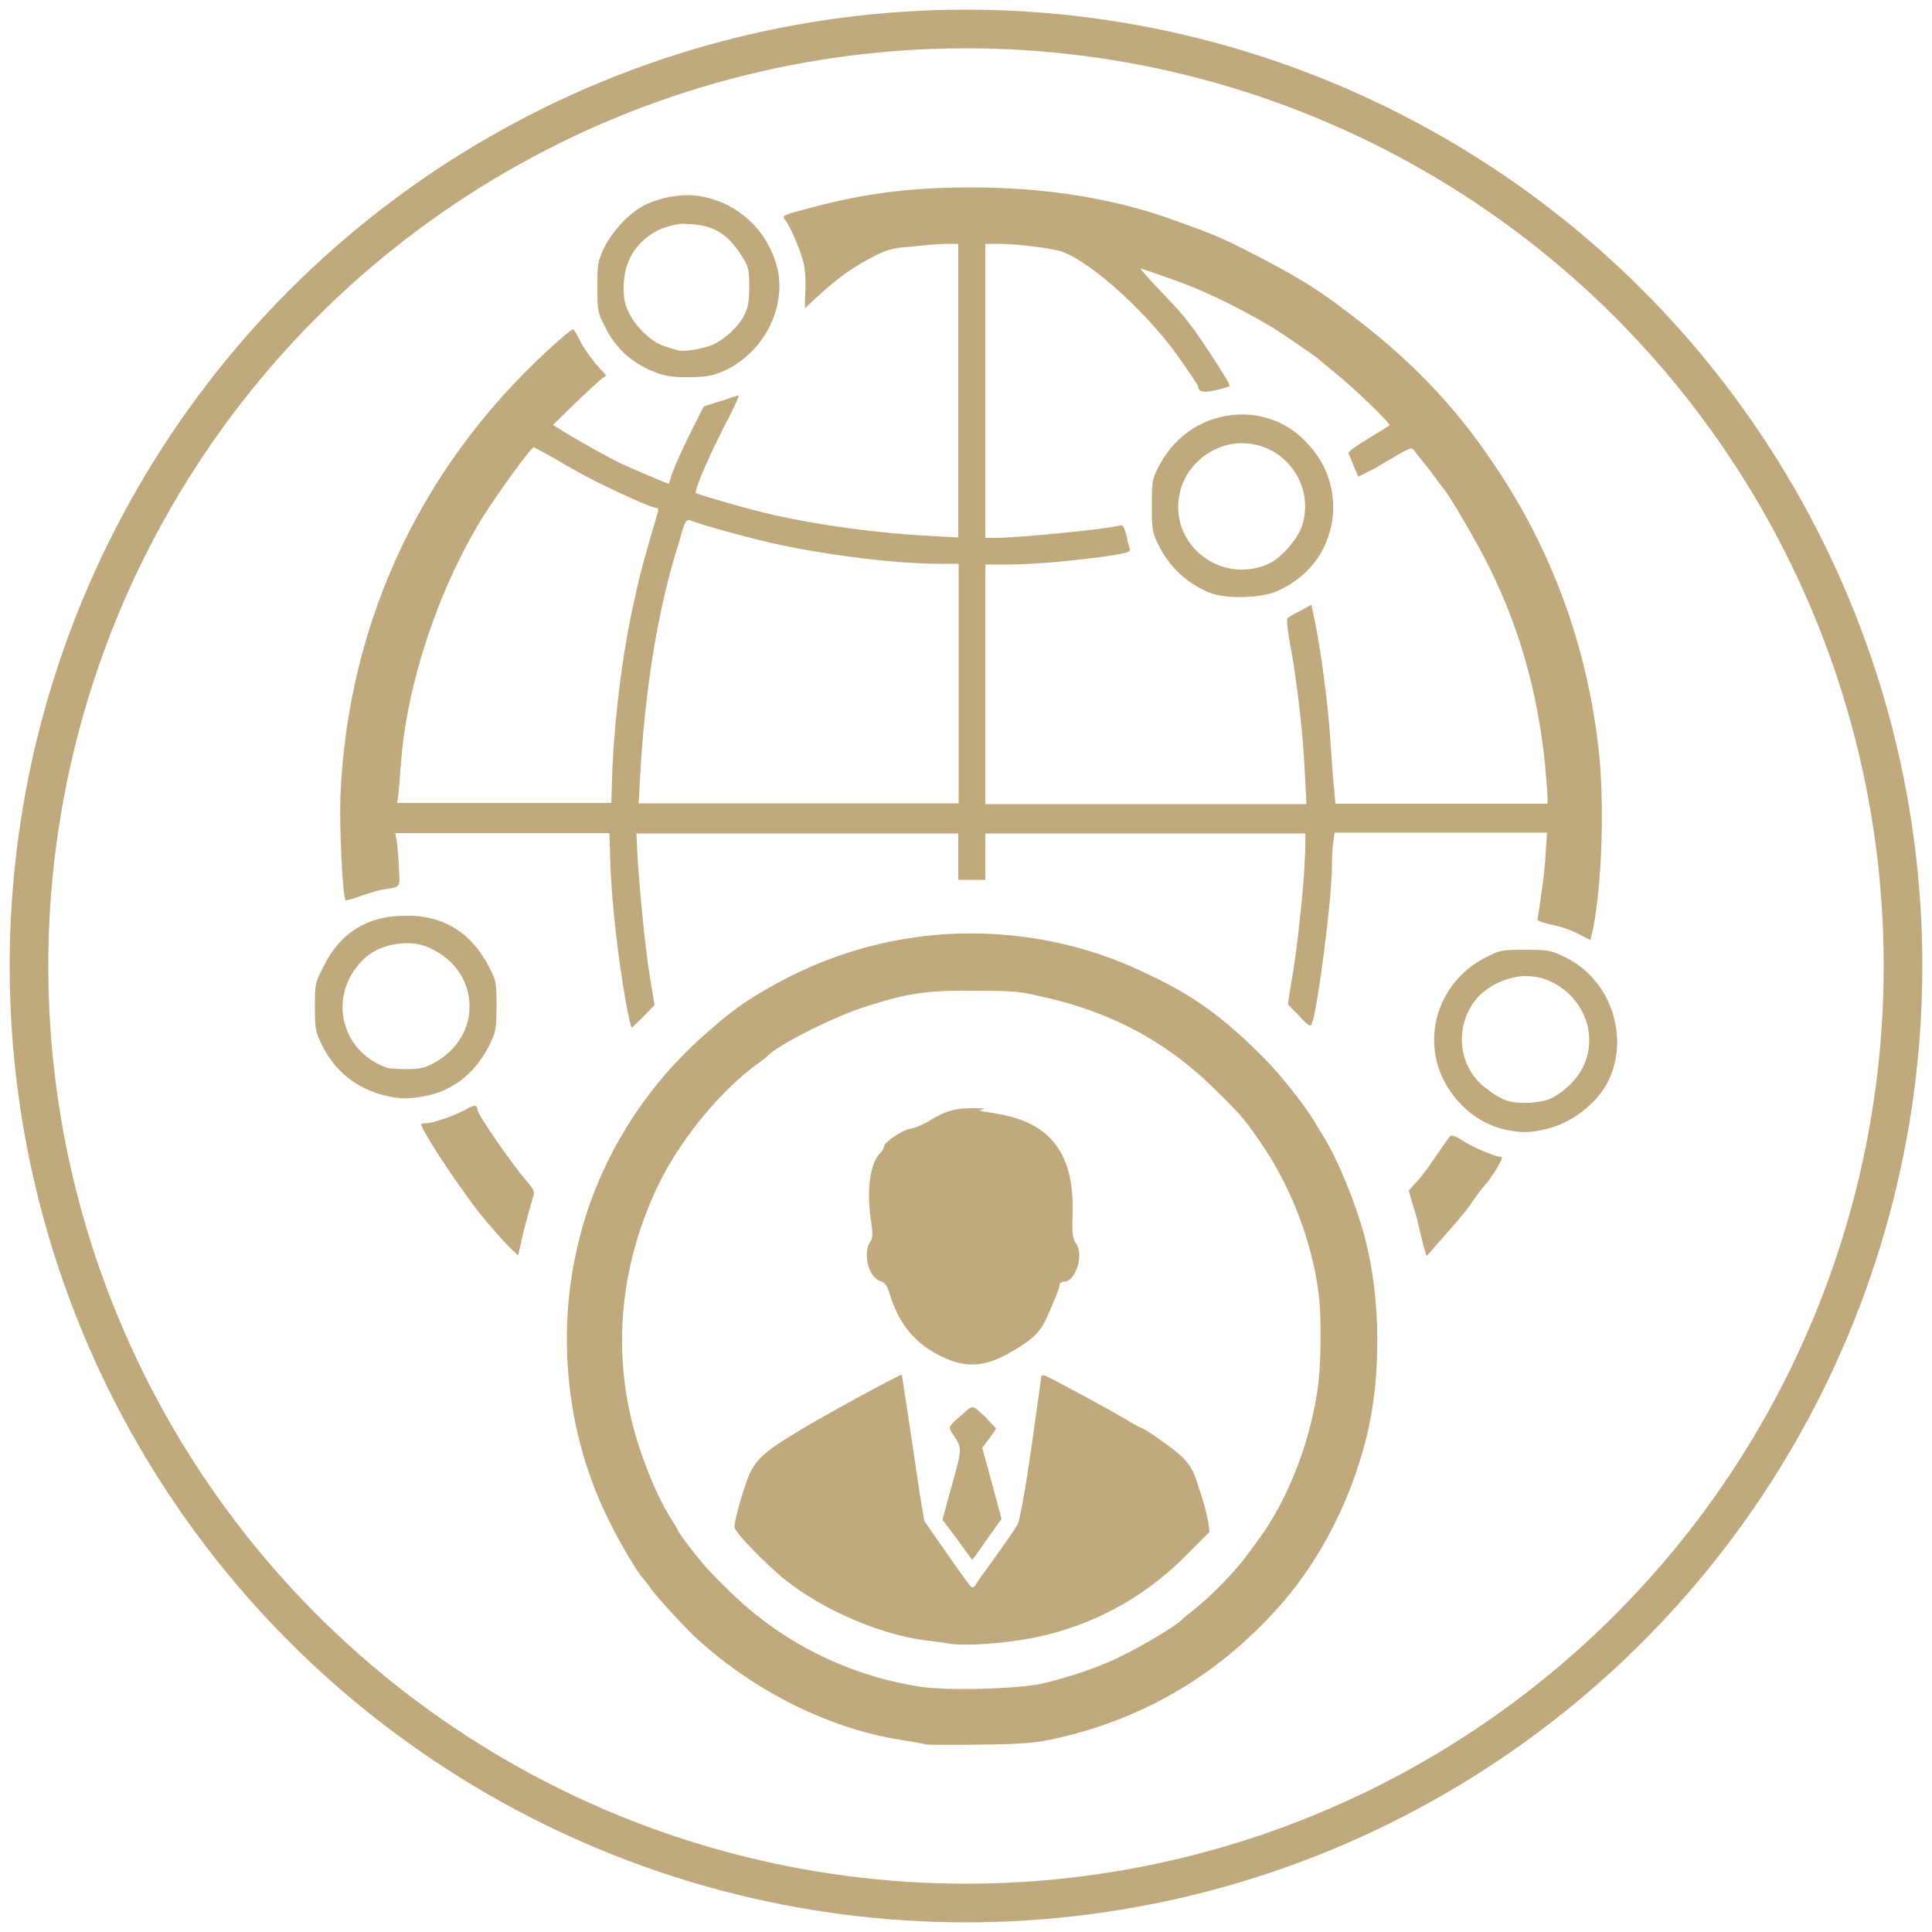
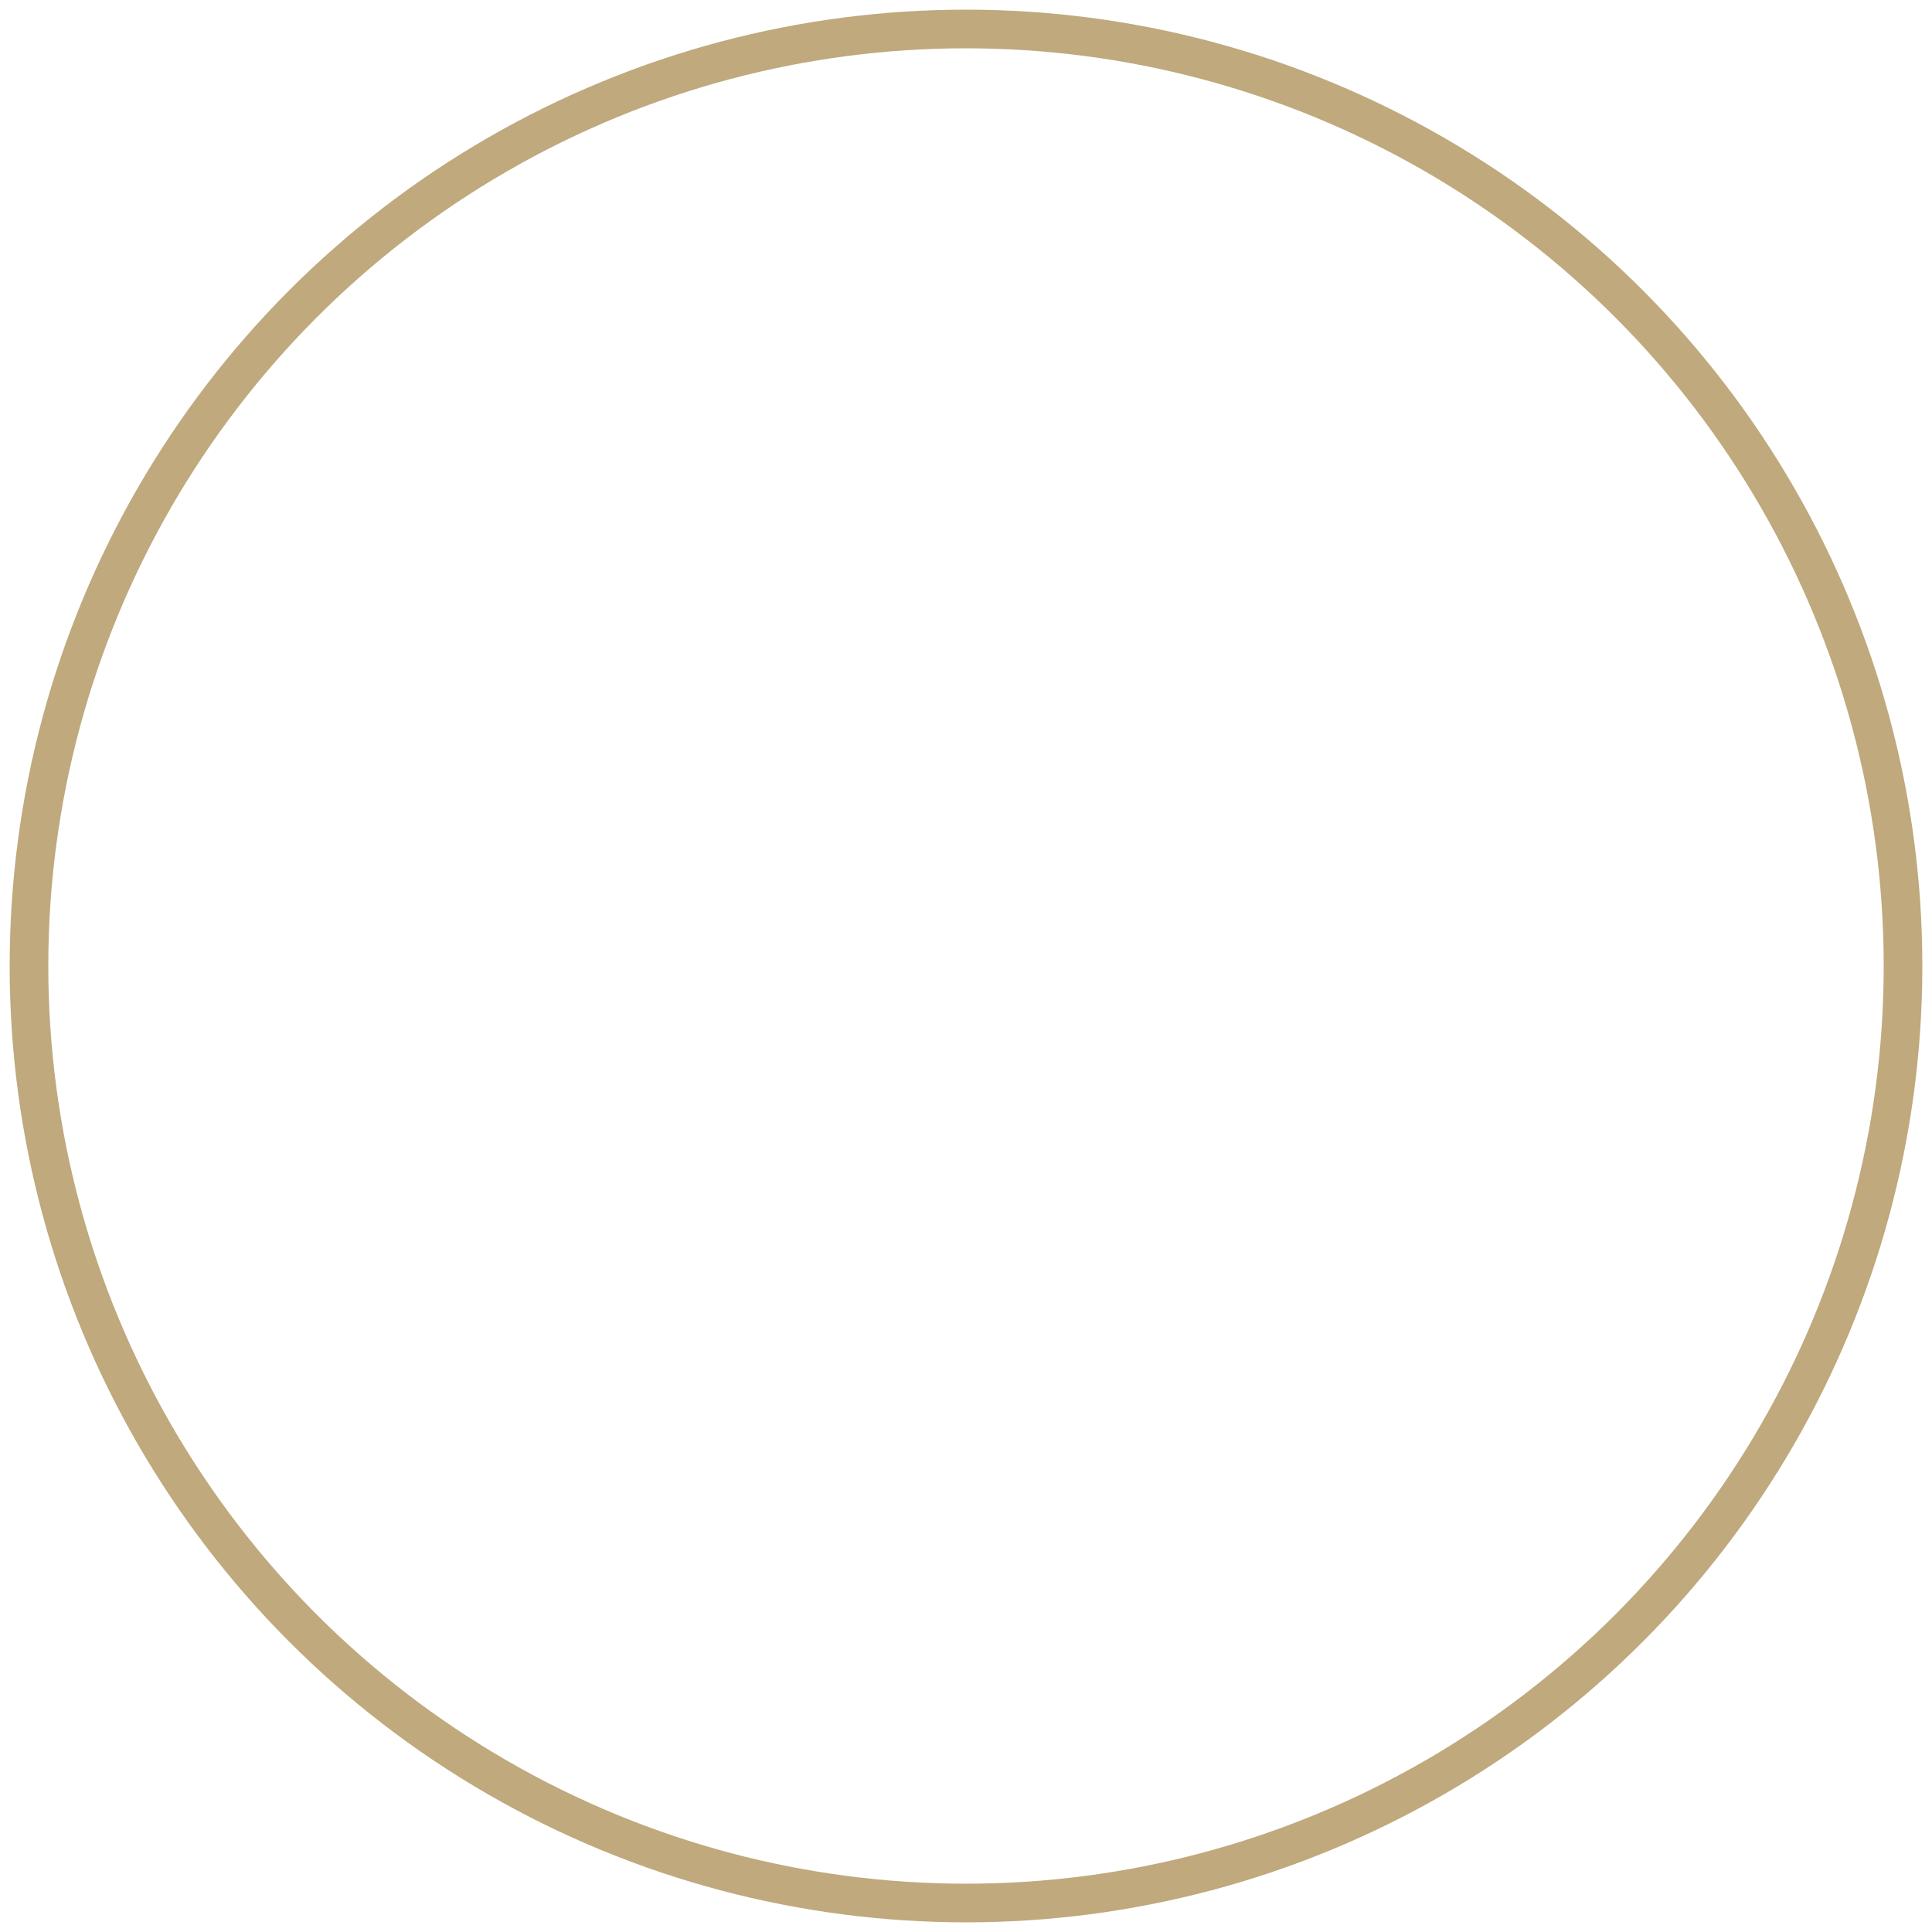
<svg xmlns="http://www.w3.org/2000/svg" version="1.1" id="Layer_1" x="0px" y="0px" viewBox="0 0 500 500" style="enable-background:new 0 0 500 500;" xml:space="preserve">
  <style type="text/css">
	.st0{fill:#BFA97D;}
	.st1{fill:none;stroke:#BFA97D;stroke-width:10;stroke-miterlimit:10;}
</style>
  <circle class="st1" cx="250" cy="250" r="242.5" />
  <g>
-     <path class="st0" d="M251.5,48.5c-16.4,0-28.5,1.6-43.6,5.8c-5.1,1.3-5.6,1.6-4.8,2.5c1.4,1.6,4.2,8.3,4.9,11.4   c0.4,1.7,0.6,5.1,0.4,7.4l-0.1,4.2l3-2.8c4.9-4.6,9.6-8,14.2-10.3c3.8-2,4.9-2.5,10.6-2.9c3.5-0.4,7.5-0.7,9.1-0.7h2.8v38.1v37.9   l-7.1-0.4c-14-0.7-29-2.8-41-5.5c-6.2-1.4-19.3-5.2-19.8-5.6c-0.6-0.6,4.3-11.6,8.5-19.5c1.7-3.3,2.9-6.1,2.5-5.8   c-0.4,0.1-2.6,0.9-4.9,1.6l-4.1,1.3l-4.2,8.4c-2.2,4.6-4.2,9.1-4.3,10c-0.3,0.9-0.4,1.6-0.6,1.6s-9.4-3.9-12.2-5.2   c-3.3-1.6-10.9-5.8-14.9-8.3l-2.8-1.7l5.6-5.5c3-2.9,6.2-5.8,6.9-6.4l1.3-0.9l-2.6-2.9c-1.4-1.7-3.3-4.3-4.2-6.1   c-0.7-1.6-1.6-3-1.9-3c-0.1,0-1.4,1-2.9,2.3c-35.3,30.8-55.3,72.4-57.2,118.7c-0.3,8.4,0.6,25.5,1.3,26.8c0.1,0.1,1.7-0.3,3.6-1   s4.3-1.4,5.6-1.7c5.5-0.9,4.9-0.3,4.6-6.2c-0.1-2.9-0.4-6.1-0.6-6.9l-0.3-1.6h27.6h27.8l0.3,9c0.4,9.8,2,23.6,3.9,34.3l0,0   c0.7,3.9,1.4,7.1,1.6,7.1c0,0,1.4-1.3,3-2.9l2.9-3l-1.2-7.2c-1.3-8.3-2.6-21.7-3.2-31l-0.3-6.2h41.4H248v6.1v5.9h3.5h3.5v-5.9v-6.1   h41.4h41.4v3c0,7.5-1.9,26.5-3.8,36.6l-0.7,4.6l2.9,3c2.6,2.8,3,2.9,3.3,2c1.6-4.1,5.2-32.7,5.2-40.4c0-2,0.1-4.8,0.3-6.2l0.4-2.8   h27.5h27.5l-0.4,5.4c-0.1,2.9-0.7,8-1.2,11c-0.4,3.2-0.9,5.9-0.9,6.1c0,0.3,1.6,0.9,3.6,1.3c1.9,0.3,5.1,1.4,6.8,2.3l3.3,1.7l0.7-3   c2.3-11.6,3-32.7,1.4-46.5c-3-26.6-12-51.4-27.1-73.7c-10.4-15.5-22.1-27.6-38.5-39.8c-7.5-5.8-13.2-9.1-23-14.2   c-8.4-4.3-10.1-5.1-20.1-8.7C289.3,51.5,271,48.5,251.5,48.5L251.5,48.5z M178.4,50.5c-3.6,0-7.4,0.7-11,2.3   c-4.2,1.9-8.8,6.8-11.1,11.4c-1.6,3.5-1.7,4.2-1.7,10.1c0,6.1,0.1,6.7,1.9,10.1c2.9,6.1,7.7,10.1,14,12.3c2.3,0.7,4.5,1,8.4,0.9   c4.6-0.1,5.8-0.4,9.3-2c9.4-4.8,14.9-15.3,13.2-25.2C198.9,58.6,189.2,51,178.4,50.5L178.4,50.5z M176.5,57.9   c0.6,0,1.3,0.1,2.3,0.1c6.1,0.4,9.6,2.6,13.2,8.3c1.7,2.8,1.9,3.2,1.9,7.8c0,4.1-0.3,5.4-1.3,7.5c-1.7,3.2-4.9,6.1-8.3,7.7   c-2.5,1-7.7,1.9-9,1.3c-0.3-0.1-1.6-0.4-3-0.9c-3-0.7-7.4-4.6-9.3-8.3c-1.3-2.5-1.6-3.8-1.6-7.1c0-6.9,3.5-12.3,9.7-15.1   C173.5,58.4,174.5,58.1,176.5,57.9L176.5,57.9z M255,63.1h3.2c5.1,0,14.9,1.2,17.1,2.2c8.1,3.3,22,16.1,30,27.5   c2.6,3.8,4.8,6.9,4.8,7.2c0,1.4,1.3,1.7,4.5,1c1.7-0.4,3.3-0.9,3.5-1c0.3-0.4-0.6-1.9-4.8-8.4c-5.9-8.8-6.5-9.6-14.8-18.2   c-2-2.2-3.5-3.9-3.3-3.9s2.9,0.9,5.9,2c9.1,3,17.7,7.1,27.8,13c2.8,1.7,11.3,7.5,12.3,8.4c0.3,0.3,2.3,1.9,4.2,3.5   c4.9,3.9,14.5,13.2,14.2,13.6c-0.1,0.3-2.6,1.7-5.5,3.5s-5.2,3.3-5.1,3.8c0.1,0.3,0.7,1.7,1.3,3.2c0.6,1.4,1.2,2.8,1.2,2.8   c0.1,0.1,2-0.9,4.5-2.2c9.8-5.8,9-5.4,10-4.5c0.4,0.6,2.3,2.9,4.1,5.2c1.7,2.3,3.3,4.5,3.6,4.8c1.4,1.6,6.9,11,10.3,17.4   c8.8,16.8,14,34.7,15.9,54.4c0.3,3.5,0.6,7.1,0.6,8v1.6h-27.5h-27.4l-0.3-3.6c-0.3-2-0.6-7.7-1-12.7c-0.6-9.3-2.2-21.7-3.9-30.4   l-1-4.8l-2.9,1.6c-1.6,0.7-3,1.6-3.3,1.9c-0.3,0.1,0.1,4.1,1,8.4c1.7,10.1,3,21.4,3.5,31.7l0,0l0.4,8h-41.4H255v-31v-31h5.4   c6.4,0,14.8-0.7,24.9-2c6.1-0.9,7.4-1.2,7.1-2c-0.1-0.4-0.6-2-0.9-3.6c-0.6-2.2-1-2.8-1.7-2.5c-2.9,0.9-26.1,3.2-32.3,3.2H255   v-37.9V63.1z M320.4,107.3c-8.1,0.3-16.1,4.9-20.4,13.2c-1.9,3.6-1.9,4.1-1.9,10.4c0,6.2,0.1,6.9,1.7,10.1   c2.9,5.9,7.7,10.3,13.8,12.6c4.2,1.4,12.7,1.2,16.9-0.6c8-3.6,13-10,14.3-18.4c1-7.4-1.3-14.6-6.7-20.1   C333.3,109.3,326.8,107,320.4,107.3L320.4,107.3z M321.4,114.7c11.1,0,19.1,11,15.5,21.6c-1.3,3.5-5.6,8.4-8.8,9.7   c-11.9,5.2-24.9-4.6-23-17.2C306.2,120.9,313.4,114.7,321.4,114.7L321.4,114.7z M138.1,115.8c0.3,0,3.2,1.6,6.7,3.6   c3.3,2,8,4.5,10,5.5c8,3.9,14,6.5,14.9,6.5c0.6,0,0.7,0.4,0.6,1c-3.6,12.2-4.8,16.5-5.9,21.9c-3.2,13.9-5.2,29.8-5.9,44.4l-0.3,9.1   h-27.8h-27.6l0.3-2.2c0.1-1.2,0.4-4.3,0.6-7.1c1.3-20.7,9.6-45.7,21-64.3C128.9,127.5,137.4,115.8,138.1,115.8L138.1,115.8z    M178.1,134.6c0.1,0,0.3,0,0.3,0c3.2,1.3,17.5,5.2,23.5,6.4c13.6,2.9,30.5,4.9,41.1,4.9h5.1v31v31h-41.4h-41.4l0.3-5.9   c1.3-24.2,4.8-45.3,10.3-62.2C176.9,135.8,177.5,134.6,178.1,134.6L178.1,134.6z M104.7,237c-9.6,0-16.8,4.5-21,13.2   c-2.2,4.2-2.2,4.5-2.2,10.4c0,5.6,0.1,6.4,1.9,10c3.2,6.5,8.8,11.1,16.1,12.9c3.9,1,6.7,1,11.3,0c7.1-1.6,12.7-6.4,16.1-13.5   c1.4-3,1.6-3.9,1.6-9.7c0-6.1-0.1-6.5-1.9-10c-4.3-8.4-11-12.9-19.8-13.3C106,237,105.3,237,104.7,237L104.7,237z M248.6,241.6   c-16.5,0.4-32.7,4.8-47.2,12.7c-8.7,4.8-12,7.2-19.4,13.8c-16.8,14.9-28.5,34.9-33,56.5c-4.9,22.9-1.9,47.8,8.4,68.5   c2.6,5.5,6.7,12.3,8.5,14.8c0.7,0.7,1.9,2.2,2.5,3.2c1.6,2.2,7.4,8.5,10.9,12c14.9,14,34.7,24.2,53.9,27.2c2.9,0.4,5.9,1,6.8,1.2   l0,0c0.7,0.1,7.1,0.1,13.9,0c9.6-0.1,13.8-0.4,18.1-1.3c24-5.1,44.3-17.2,60.4-36c9.7-11.4,17.2-26.2,21.1-41.7   c4.1-15.9,3.9-36.8-0.4-52.7c-2.3-8.5-6.8-19.5-10.3-25.2c-0.7-1.3-1.9-3-2.5-4.1c-2-3.6-8.8-12.3-13-16.5   c-10.6-10.7-18.4-16.4-30.7-22.1C281.4,244.5,264.9,241.2,248.6,241.6L248.6,241.6z M105.4,244.1c2,0,4.2,0.4,5.9,1.3   c12.6,5.6,13.8,21.7,2.2,29c-2.9,1.7-3.9,2.2-7.5,2.3c-2.3,0-4.9-0.1-5.6-0.3c-11.9-3.9-15.6-18-7.2-27.2   C96,245.8,100.8,244.1,105.4,244.1L105.4,244.1z M394.8,245.8c-6.1,0-6.7,0.1-10.1,1.9c-9.4,4.6-14.8,14.6-13.3,24.8   c1.3,9.4,9,17.8,18,19.8c4.1,0.9,6.1,0.9,9.8,0.1c7.1-1.3,14.3-6.8,17.2-13c5.4-11.7,0.1-26.2-11.4-31.7   C401.5,246,400.7,245.8,394.8,245.8L394.8,245.8z M394.4,252.6c1.4,0,2.8,0.1,4.1,0.4c10.3,2.8,15.8,14,11.1,23.3   c-1.7,3.5-5.8,7.1-9,8.3c-3.2,1-8.4,1.2-11,0.1c-1-0.3-3.2-1.6-4.8-2.9c-7.8-5.6-8.7-17.1-1.9-24.2   C386,254.7,390.3,252.8,394.4,252.6L394.4,252.6z M252.1,256.4c8.8,0,11.7,0.1,16.5,1.3c18.5,3.9,33.2,11.7,45.9,24.3   c7.1,6.9,8.1,8.3,12.7,15.1c7.1,10.7,12.3,24.3,14,37.2c0.9,6.4,0.7,20.1-0.3,25.9c-2.2,14.2-8,28.5-15.1,38.1   c-1,1.3-2.2,3-2.8,3.8c-3,4.2-9.1,10.6-13.8,14.3c-1.4,1.2-3,2.3-3.3,2.8c-1.7,1.6-9.1,6.1-14.5,8.8c-6.1,3.2-13.8,5.8-21.6,7.7   c-6.5,1.4-25.2,2-32.4,0.7c-18.5-3-35.6-11.7-48.8-24.8c-3-2.9-6.1-6.1-6.8-7.1c-2.6-3-6.4-8.1-6.4-8.5c0-0.1-0.7-1.4-1.7-2.9   c-2.3-3.5-5.4-10.1-7.8-17.2c-8-23-6.2-47.9,5.1-70.5c5.8-11.4,15.9-23.6,25.6-30.5c0.9-0.6,1.9-1.4,2.3-1.9   c3.3-3,17.7-10.3,25.8-12.7C234.7,257.1,240.2,256.2,252.1,256.4L252.1,256.4z M122.9,286.2c-0.6,0-1.3,0.3-2.5,1   c-2.5,1.4-8.3,3.5-10.1,3.5c-0.7,0-1.3,0.1-1.3,0.3c0,1,5.8,10.3,12,18.8c2.6,3.9,9.3,11.6,11.7,13.8l1.4,1.3l1.4-6.2   c0.9-3.5,1.9-7.1,2.3-8.4c0.7-2,0.7-2-2.2-5.5c-3.3-3.9-11.4-15.5-12-17.4C123.5,286.5,123.4,286.2,122.9,286.2L122.9,286.2z    M251.9,286.8c-4.2-0.1-7.4,0.7-11.4,3.3c-1.6,0.9-3.8,1.9-4.9,2c-2.2,0.4-6.9,3.6-6.8,4.6c0,0.3-0.4,1.2-1,1.7   c-2.8,2.9-3.6,10.1-2.3,18.1c0.4,3,0.4,3.9-0.3,4.9c-2,2.9-0.4,9.1,2.5,10.1c1.3,0.4,1.9,1.2,2.5,3.2c2.6,8.8,7.7,14.3,15.9,17.4   l0,0c5.6,2,10.3,1.2,17.4-3.3c4.2-2.6,5.8-4.3,7.4-7.8c2.2-4.9,3.3-7.7,3.3-8.4c0-0.4,0.4-0.9,1.2-0.9c2.9,0,5.1-6.7,3.2-9.7   c-1-1.3-1.2-2.6-1-8c0.4-15.8-5.9-23.7-20.3-25.9c-3.9-0.6-4.5-0.7-3-1C255.4,286.9,254.7,286.8,251.9,286.8L251.9,286.8z    M375.8,293.9c-0.3,0-0.3,0-0.4,0c-0.6,0.7-3.9,5.4-5.9,8.4c-0.9,1.2-2.2,2.9-3.2,3.9l-1.7,1.9l1,3.6c0.7,2,1.4,4.8,1.7,6.2   c0.3,1.4,0.9,3.6,1.2,4.9l0.7,2.3l2-2.3c5.8-6.5,8.5-9.8,9.1-10.7c0.7-1.2,3.9-5.4,4.3-5.8c0.3-0.1,1.3-1.7,2.6-3.6   c1.4-2.5,1.9-3.3,1.2-3.3c-1.4,0-8-2.8-10.3-4.5C377.1,294.3,376.3,293.9,375.8,293.9L375.8,293.9z M233.4,355.8   c-0.3-0.3-22.3,11.7-27.6,15.1c-8,4.8-10,6.8-11.9,10.7c-1.4,3.5-3.8,11.4-3.8,13.6c0,1.3,7.8,9.4,13.3,13.8   c9.4,7.5,24,13.9,35.9,15.5c2.8,0.3,5.5,0.7,6.4,0.9l0,0c5.6,0.7,17.2-0.3,25.2-2.3c14.3-3.6,26.6-10.7,37.2-21.7l4.9-4.9l-0.3-2.6   c-0.3-1.6-1.2-5.4-2.3-8.4c-1.4-4.8-2.3-6.2-4.3-8.3c-2-2-10-7.7-10.9-7.7c-0.1,0-1.9-1-3.9-2.2c-3.6-2.2-18.8-10.4-20.8-11.3   c-0.6-0.1-1-0.1-1,0.1c0,0.3-1.2,8.7-2.6,18.7c-1.6,11.1-3,18.8-3.6,19.8c-0.7,1.4-8,11.6-9.3,13.3c-0.3,0.4-0.9,1.3-1.3,1.9   c-0.3,0.7-0.9,1.2-1.2,1c-0.3-0.1-3.2-4.1-6.4-8.7l-5.9-8.5l-1.2-7.2C235.4,368.6,233.4,355.8,233.4,355.8L233.4,355.8z    M251.6,364.2c-0.9,0.1-1.7,1.2-3.9,3c-2.2,2-2.2,2.3-1.4,3.5c2.8,4.3,2.8,3.6,0.1,13.5l-2.5,9.1l2.5,3.3c1.3,1.7,3,4.1,3.8,5.2   l1.4,1.9l1-1.3c0.6-0.9,2.3-3.2,3.8-5.4l2.8-3.9l-2.5-9.3l-2.5-9.1l1.9-2.5l1.7-2.5l-3-3.2C253.2,365.1,252.5,364.2,251.6,364.2   L251.6,364.2z" />
-   </g>
+     </g>
</svg>